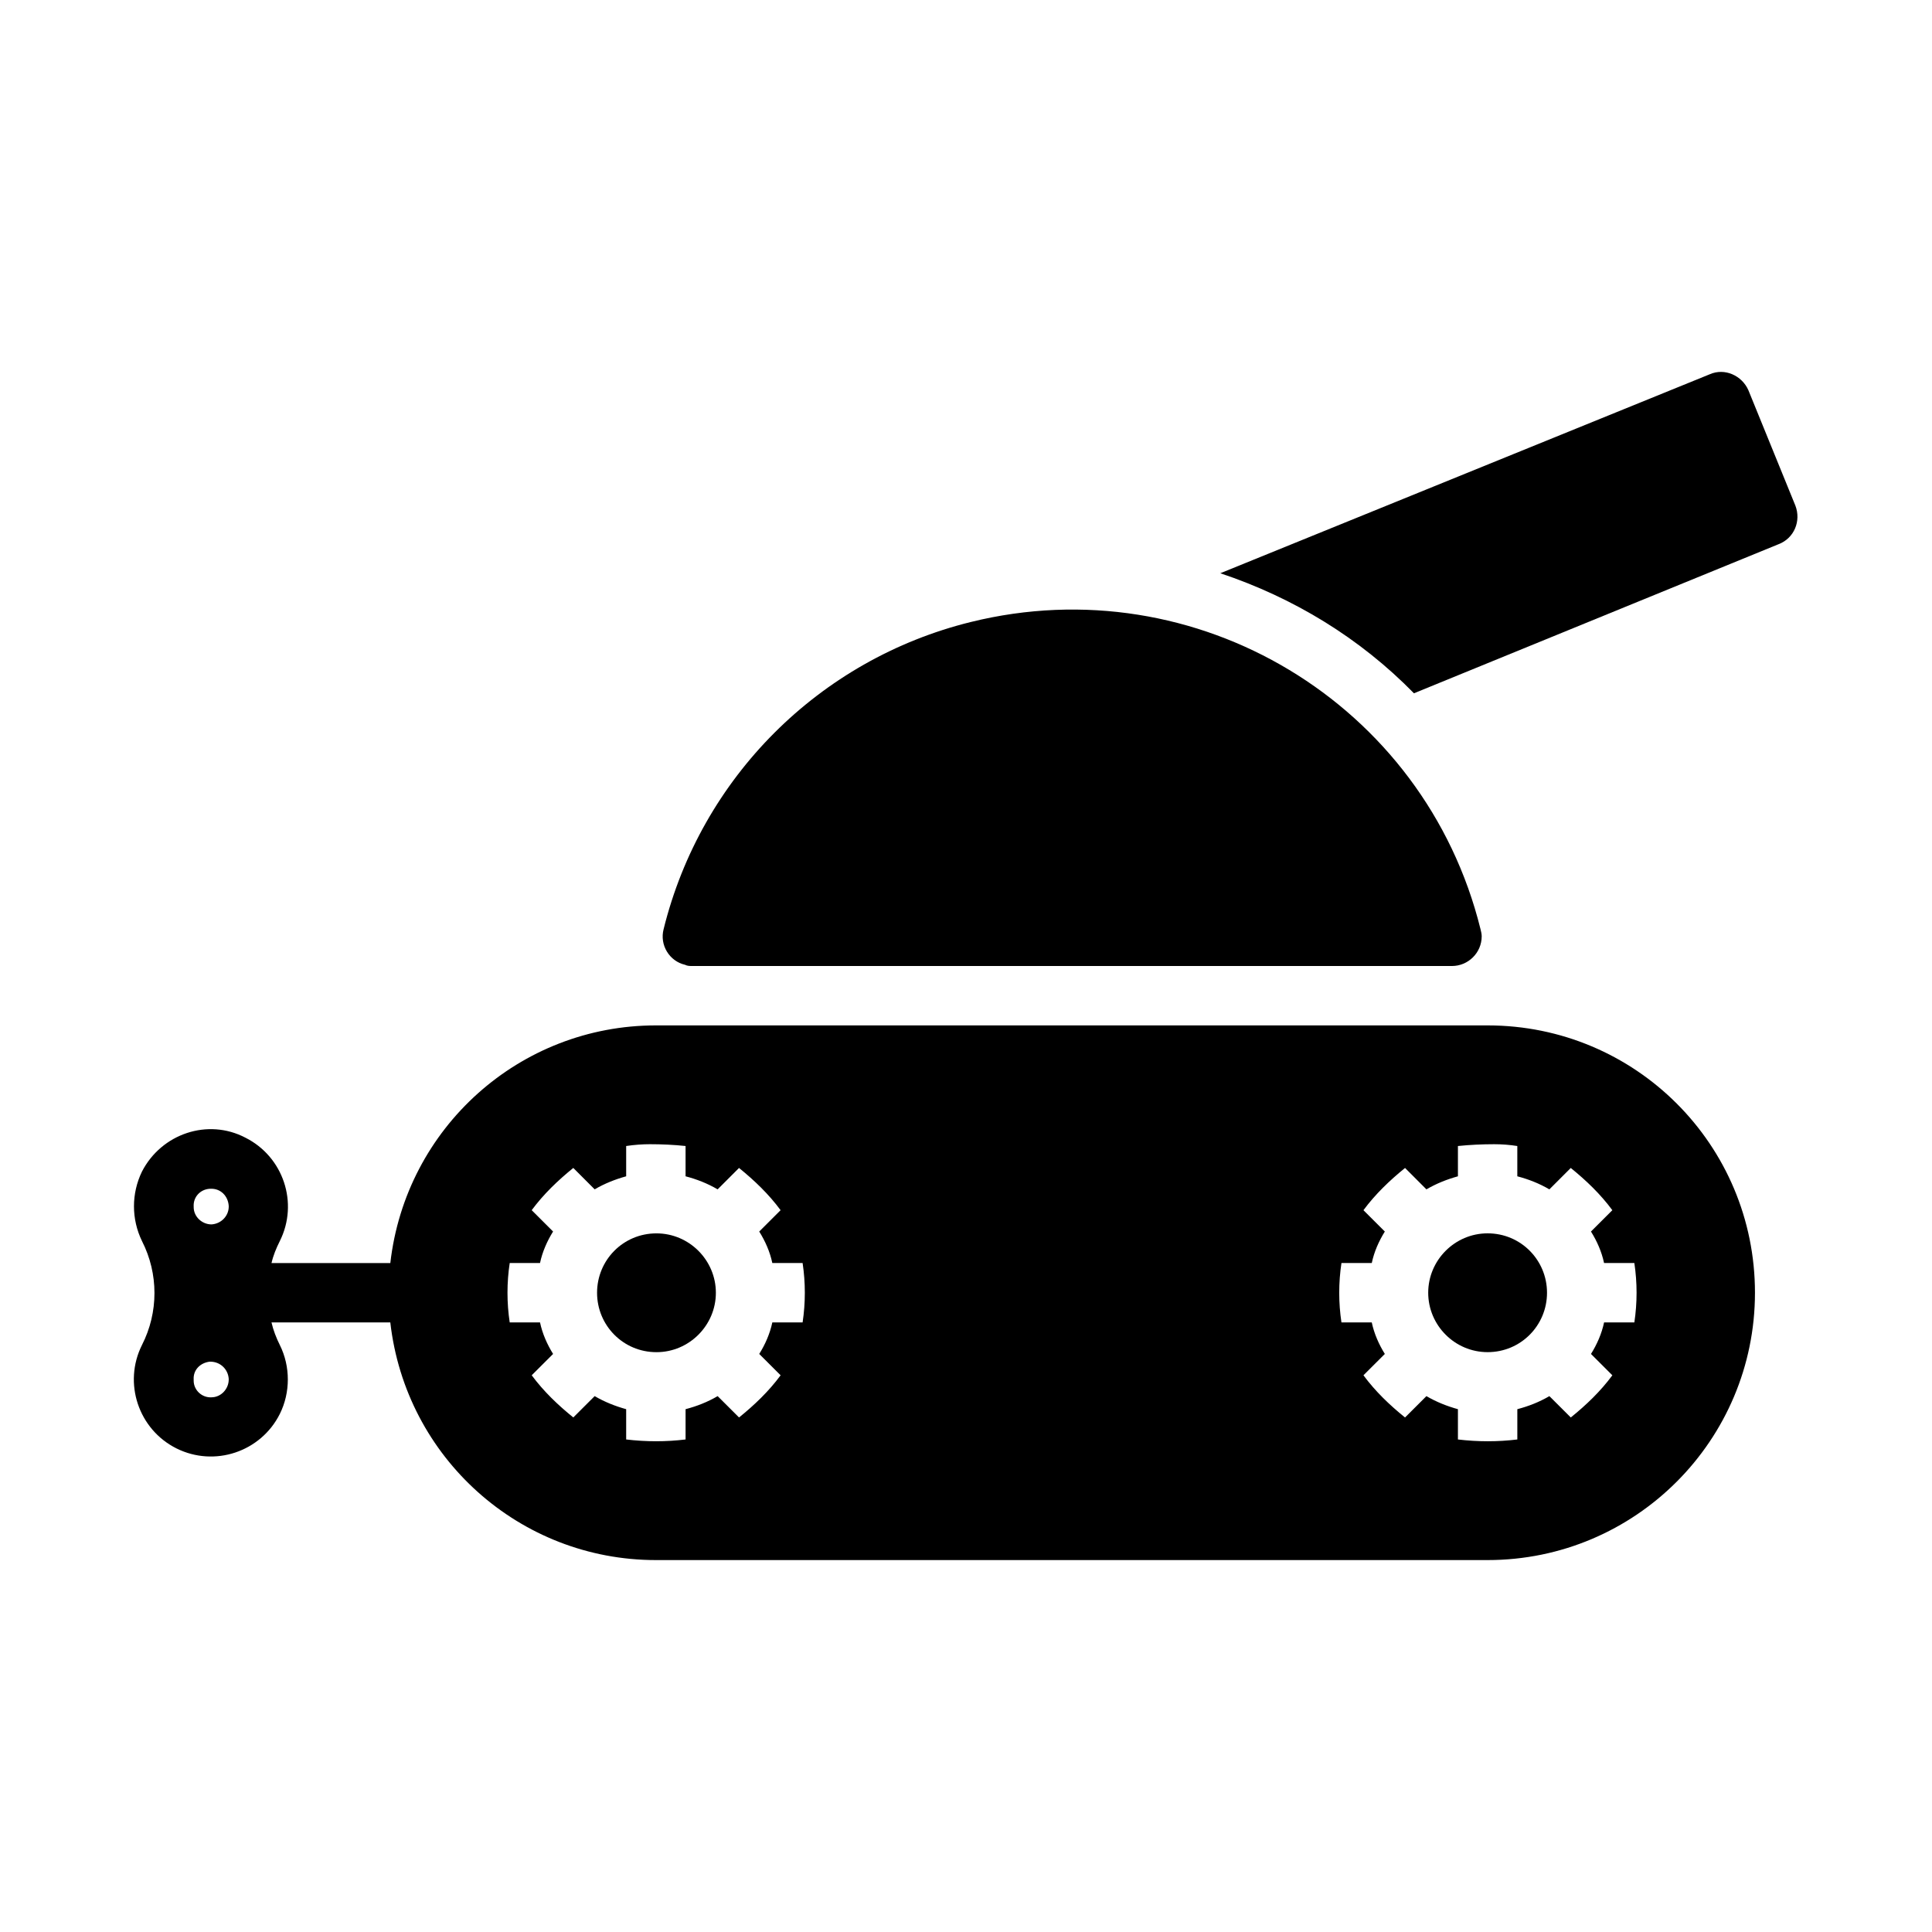
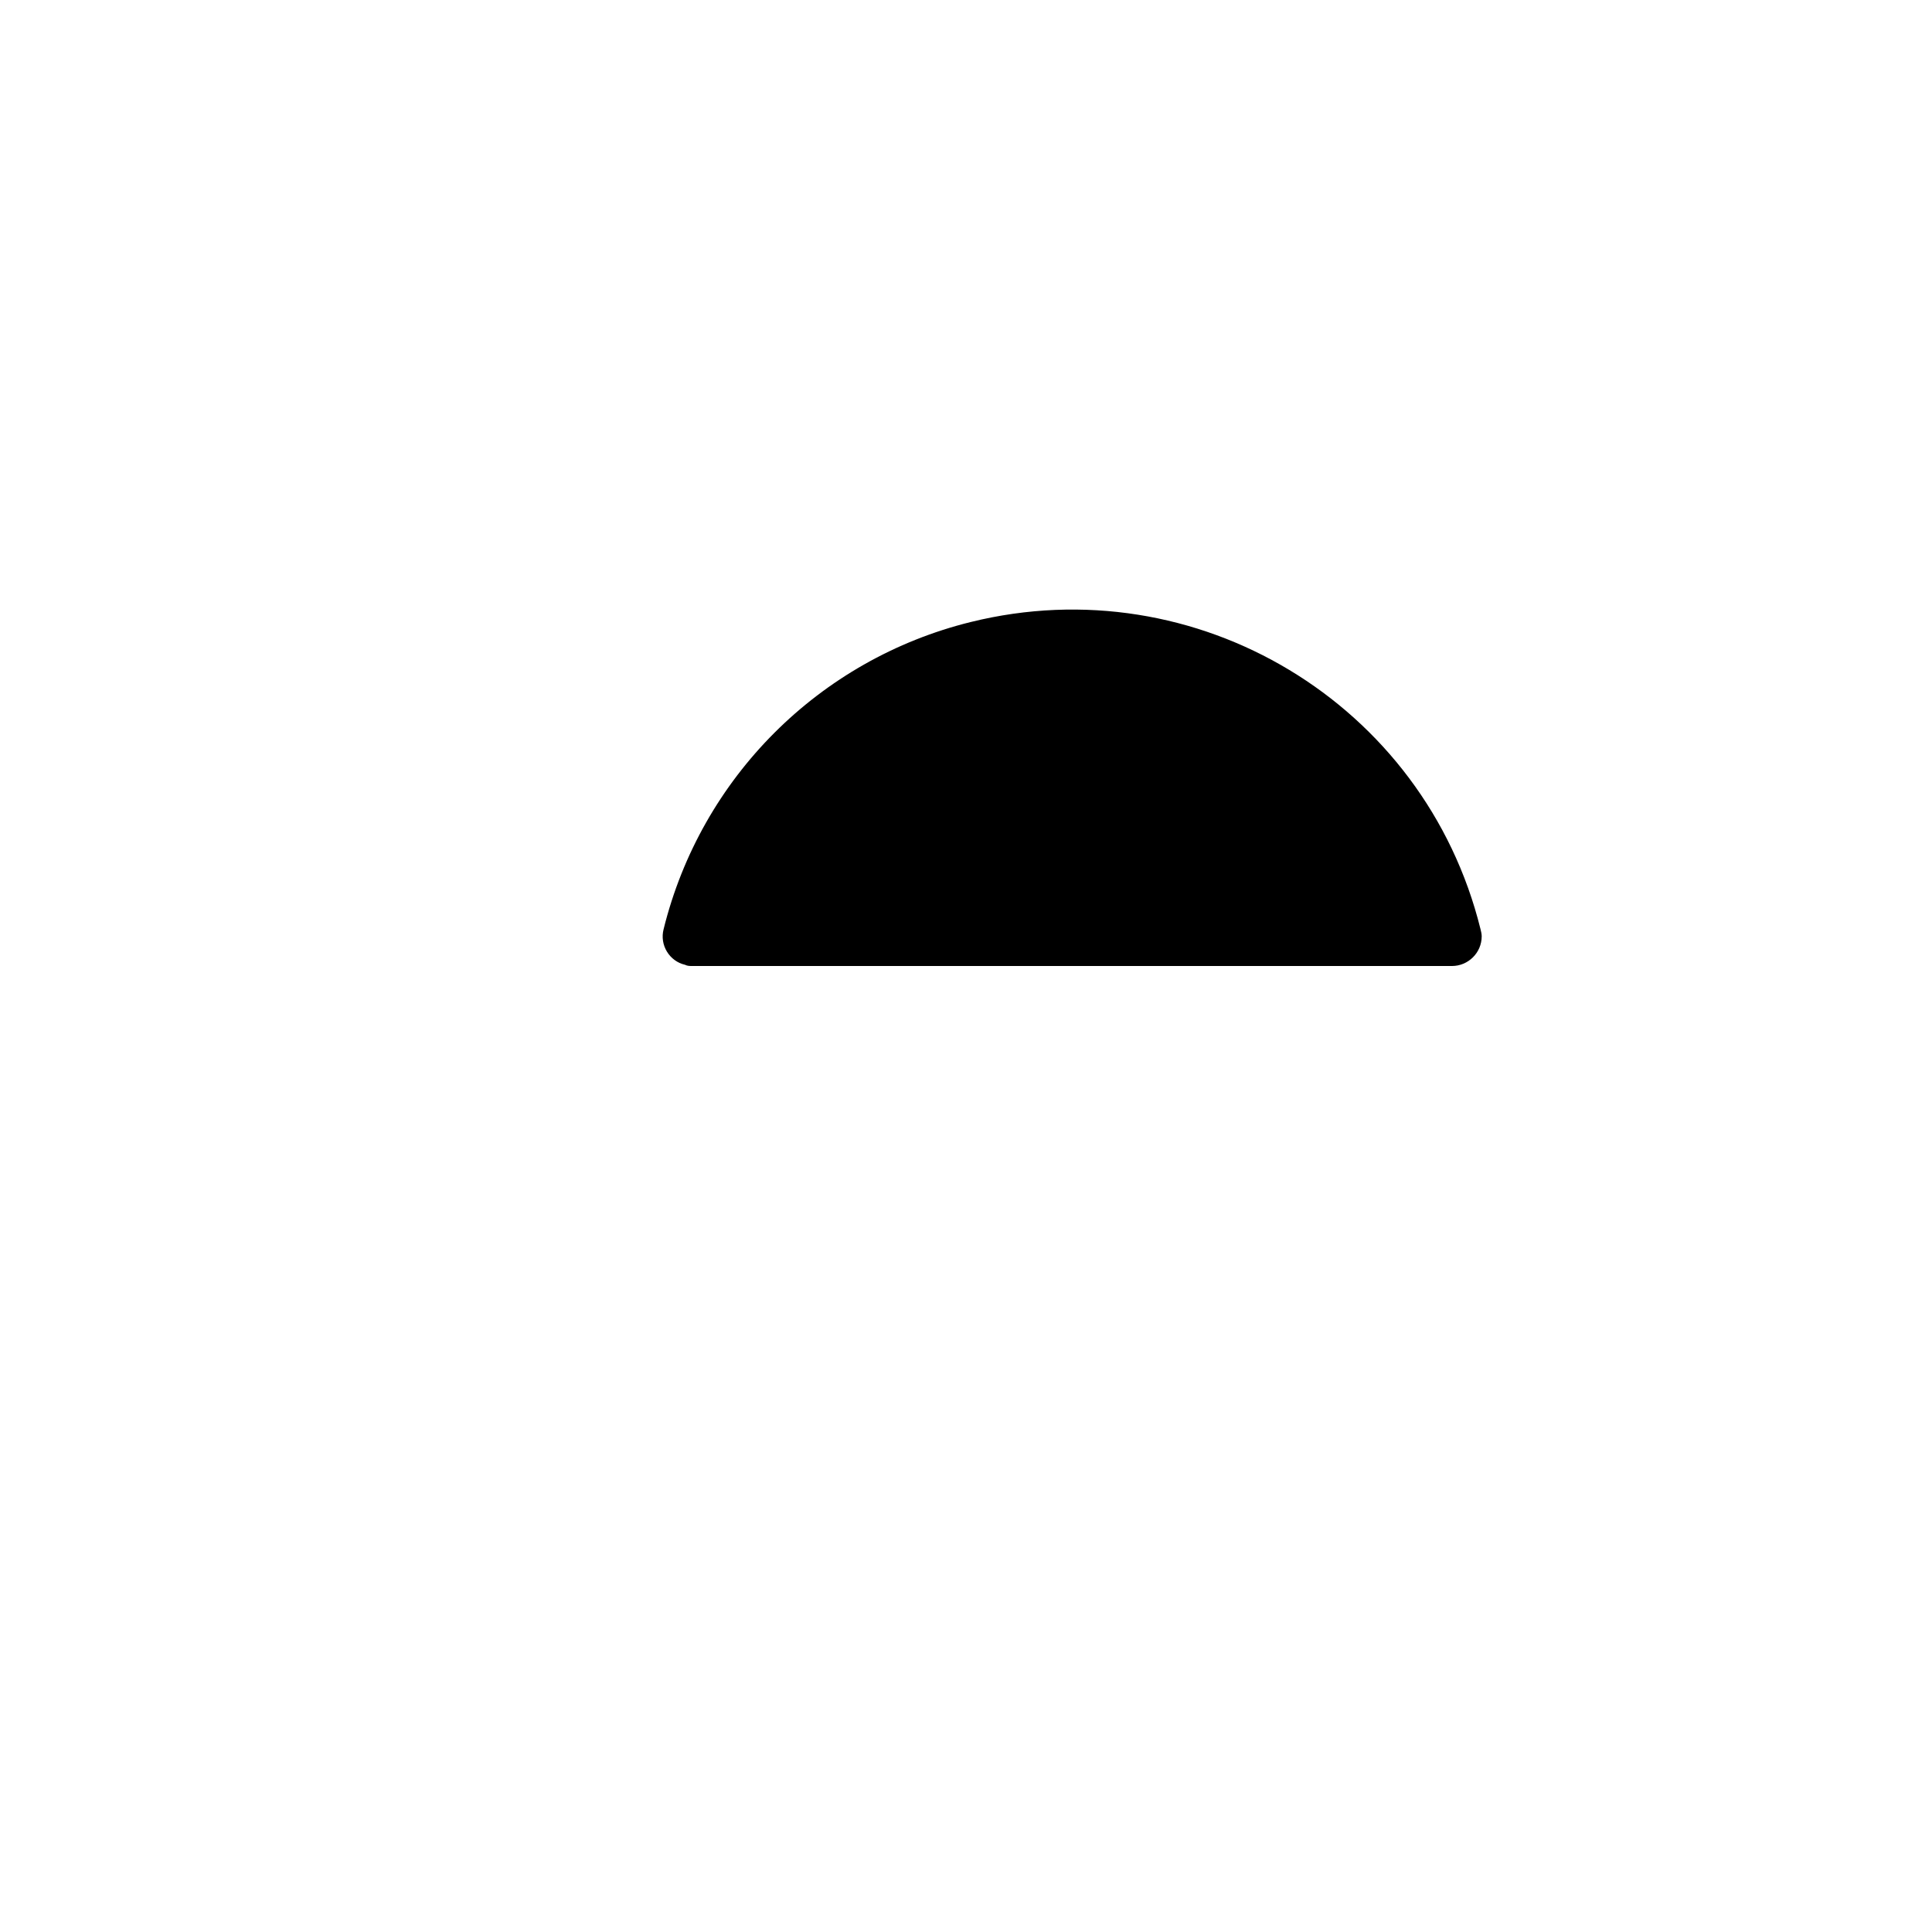
<svg xmlns="http://www.w3.org/2000/svg" fill="#000000" width="800px" height="800px" version="1.1" viewBox="144 144 512 512">
  <g>
-     <path d="m200.05 468.48c2.523-0.152 4.566-2.199 4.566-4.719v-0.152c-0.156-2.68-2.199-4.723-4.875-4.57h-0.16c-2.523 0.152-4.406 2.199-4.254 4.719v0.152c0 2.523 2.207 4.57 4.723 4.57zm316.3 51.168 5.668-5.66c2.676 1.566 5.512 2.676 8.348 3.461v8.027c5.352 0.629 10.547 0.629 15.742 0v-8.027c2.992-0.785 5.82-1.891 8.496-3.461l5.672 5.656c4.09-3.305 7.871-6.918 11.016-11.176l-5.664-5.656c1.578-2.523 2.84-5.367 3.469-8.352h8.023c0.785-5.195 0.785-10.547 0-15.742h-8.027c-0.629-3-1.891-5.828-3.469-8.348l5.664-5.656c-3.144-4.258-6.926-7.871-11.016-11.191l-5.672 5.672c-2.676-1.566-5.504-2.676-8.496-3.461v-8.027c-2.047-0.324-4.09-0.477-6.137-0.477-3.152 0-6.457 0.152-9.602 0.477v8.027c-2.836 0.785-5.672 1.891-8.348 3.461l-5.664-5.672c-4.098 3.32-7.871 6.934-11.023 11.191l5.664 5.656c-1.57 2.519-2.832 5.348-3.461 8.348h-8.035c-0.785 5.195-0.785 10.547 0 15.742h8.035c0.629 2.984 1.891 5.828 3.461 8.348l-5.664 5.656c3.148 4.262 6.922 7.875 11.02 11.184zm92.734-33.059c0 39.039-31.648 70.848-70.848 70.848h-220.42c-36.055 0-66.289-27.074-70.379-62.977h-31.488c0.469 2.043 1.262 4.09 2.207 5.981 2.828 5.672 2.828 12.594 0 18.266-5.043 10.07-17.32 14.16-27.398 9.133-10.078-5.043-14.168-17.328-9.133-27.398 4.414-8.656 4.414-18.895 0-27.551-2.828-5.828-2.828-12.594 0-18.418 5.195-10.07 17.48-14.176 27.398-8.98 10.078 5.043 14.168 17.328 9.133 27.398-0.945 1.891-1.734 3.785-2.203 5.828h31.488c4.09-35.902 34.324-62.977 70.379-62.977h220.42c39.195 0 70.844 31.641 70.844 70.848zm-404.47 22.988v-0.152c-0.152-2.523-2.199-4.566-4.875-4.566l-0.16-0.004c-2.523 0.309-4.406 2.199-4.254 4.723v0.309c0 2.523 2.207 4.566 4.719 4.414 2.523-0.004 4.57-2.203 4.57-4.723zm129.57 4.41 5.672 5.656c4.09-3.305 7.871-6.918 11.016-11.176l-5.664-5.656c1.574-2.523 2.836-5.367 3.465-8.352h8.027c0.785-5.195 0.785-10.547 0-15.742h-8.027c-0.629-3-1.891-5.828-3.469-8.348l5.664-5.656c-3.144-4.258-6.926-7.871-11.016-11.191l-5.672 5.672c-2.676-1.566-5.504-2.676-8.496-3.461v-8.027c-2.996-0.324-6.301-0.477-9.445-0.477-2.051 0-4.098 0.152-6.297 0.477v8.027c-2.836 0.781-5.672 1.891-8.348 3.457l-5.664-5.672c-4.098 3.32-7.871 6.934-11.023 11.191l5.664 5.656c-1.566 2.523-2.828 5.352-3.461 8.352h-8.031c-0.785 5.195-0.785 10.547 0 15.742h8.035c0.629 2.984 1.891 5.828 3.461 8.348l-5.664 5.656c3.152 4.258 6.926 7.871 11.023 11.176l5.66-5.652c2.676 1.566 5.512 2.676 8.348 3.461v8.027c5.352 0.629 10.547 0.629 15.742 0v-8.027c2.992-0.785 5.824-1.891 8.5-3.461z" />
-     <path d="m607.35 247.43 12.438 30.547c1.574 4.09-0.316 8.656-4.406 10.223l-96.672 39.527c-14.328-14.652-31.957-25.352-51.32-31.812l129.73-52.738c3.938-1.73 8.504 0.316 10.234 4.254z" />
-     <path d="m522.49 486.59c0-8.656 7.082-15.742 15.742-15.742 8.809 0 15.742 7.09 15.742 15.742 0 8.656-6.934 15.742-15.742 15.742-8.664 0.004-15.742-7.086-15.742-15.742z" />
-     <path d="m317.97 502.34c-8.816 0-15.742-7.09-15.742-15.742 0-8.656 6.926-15.742 15.742-15.742 8.656 0 15.742 7.09 15.742 15.742s-7.086 15.742-15.742 15.742z" />
    <path d="m528.79 400h-201.37c-0.629 0-1.262 0-1.891-0.324-4.09-0.938-6.773-5.195-5.664-9.441 9.918-40.145 41.25-71.48 81.395-81.395 59.824-14.805 120.29 21.57 135.09 81.395 0.152 0.629 0.316 1.262 0.316 1.891-0.004 4.414-3.625 7.875-7.875 7.875z" />
  </g>
</svg>